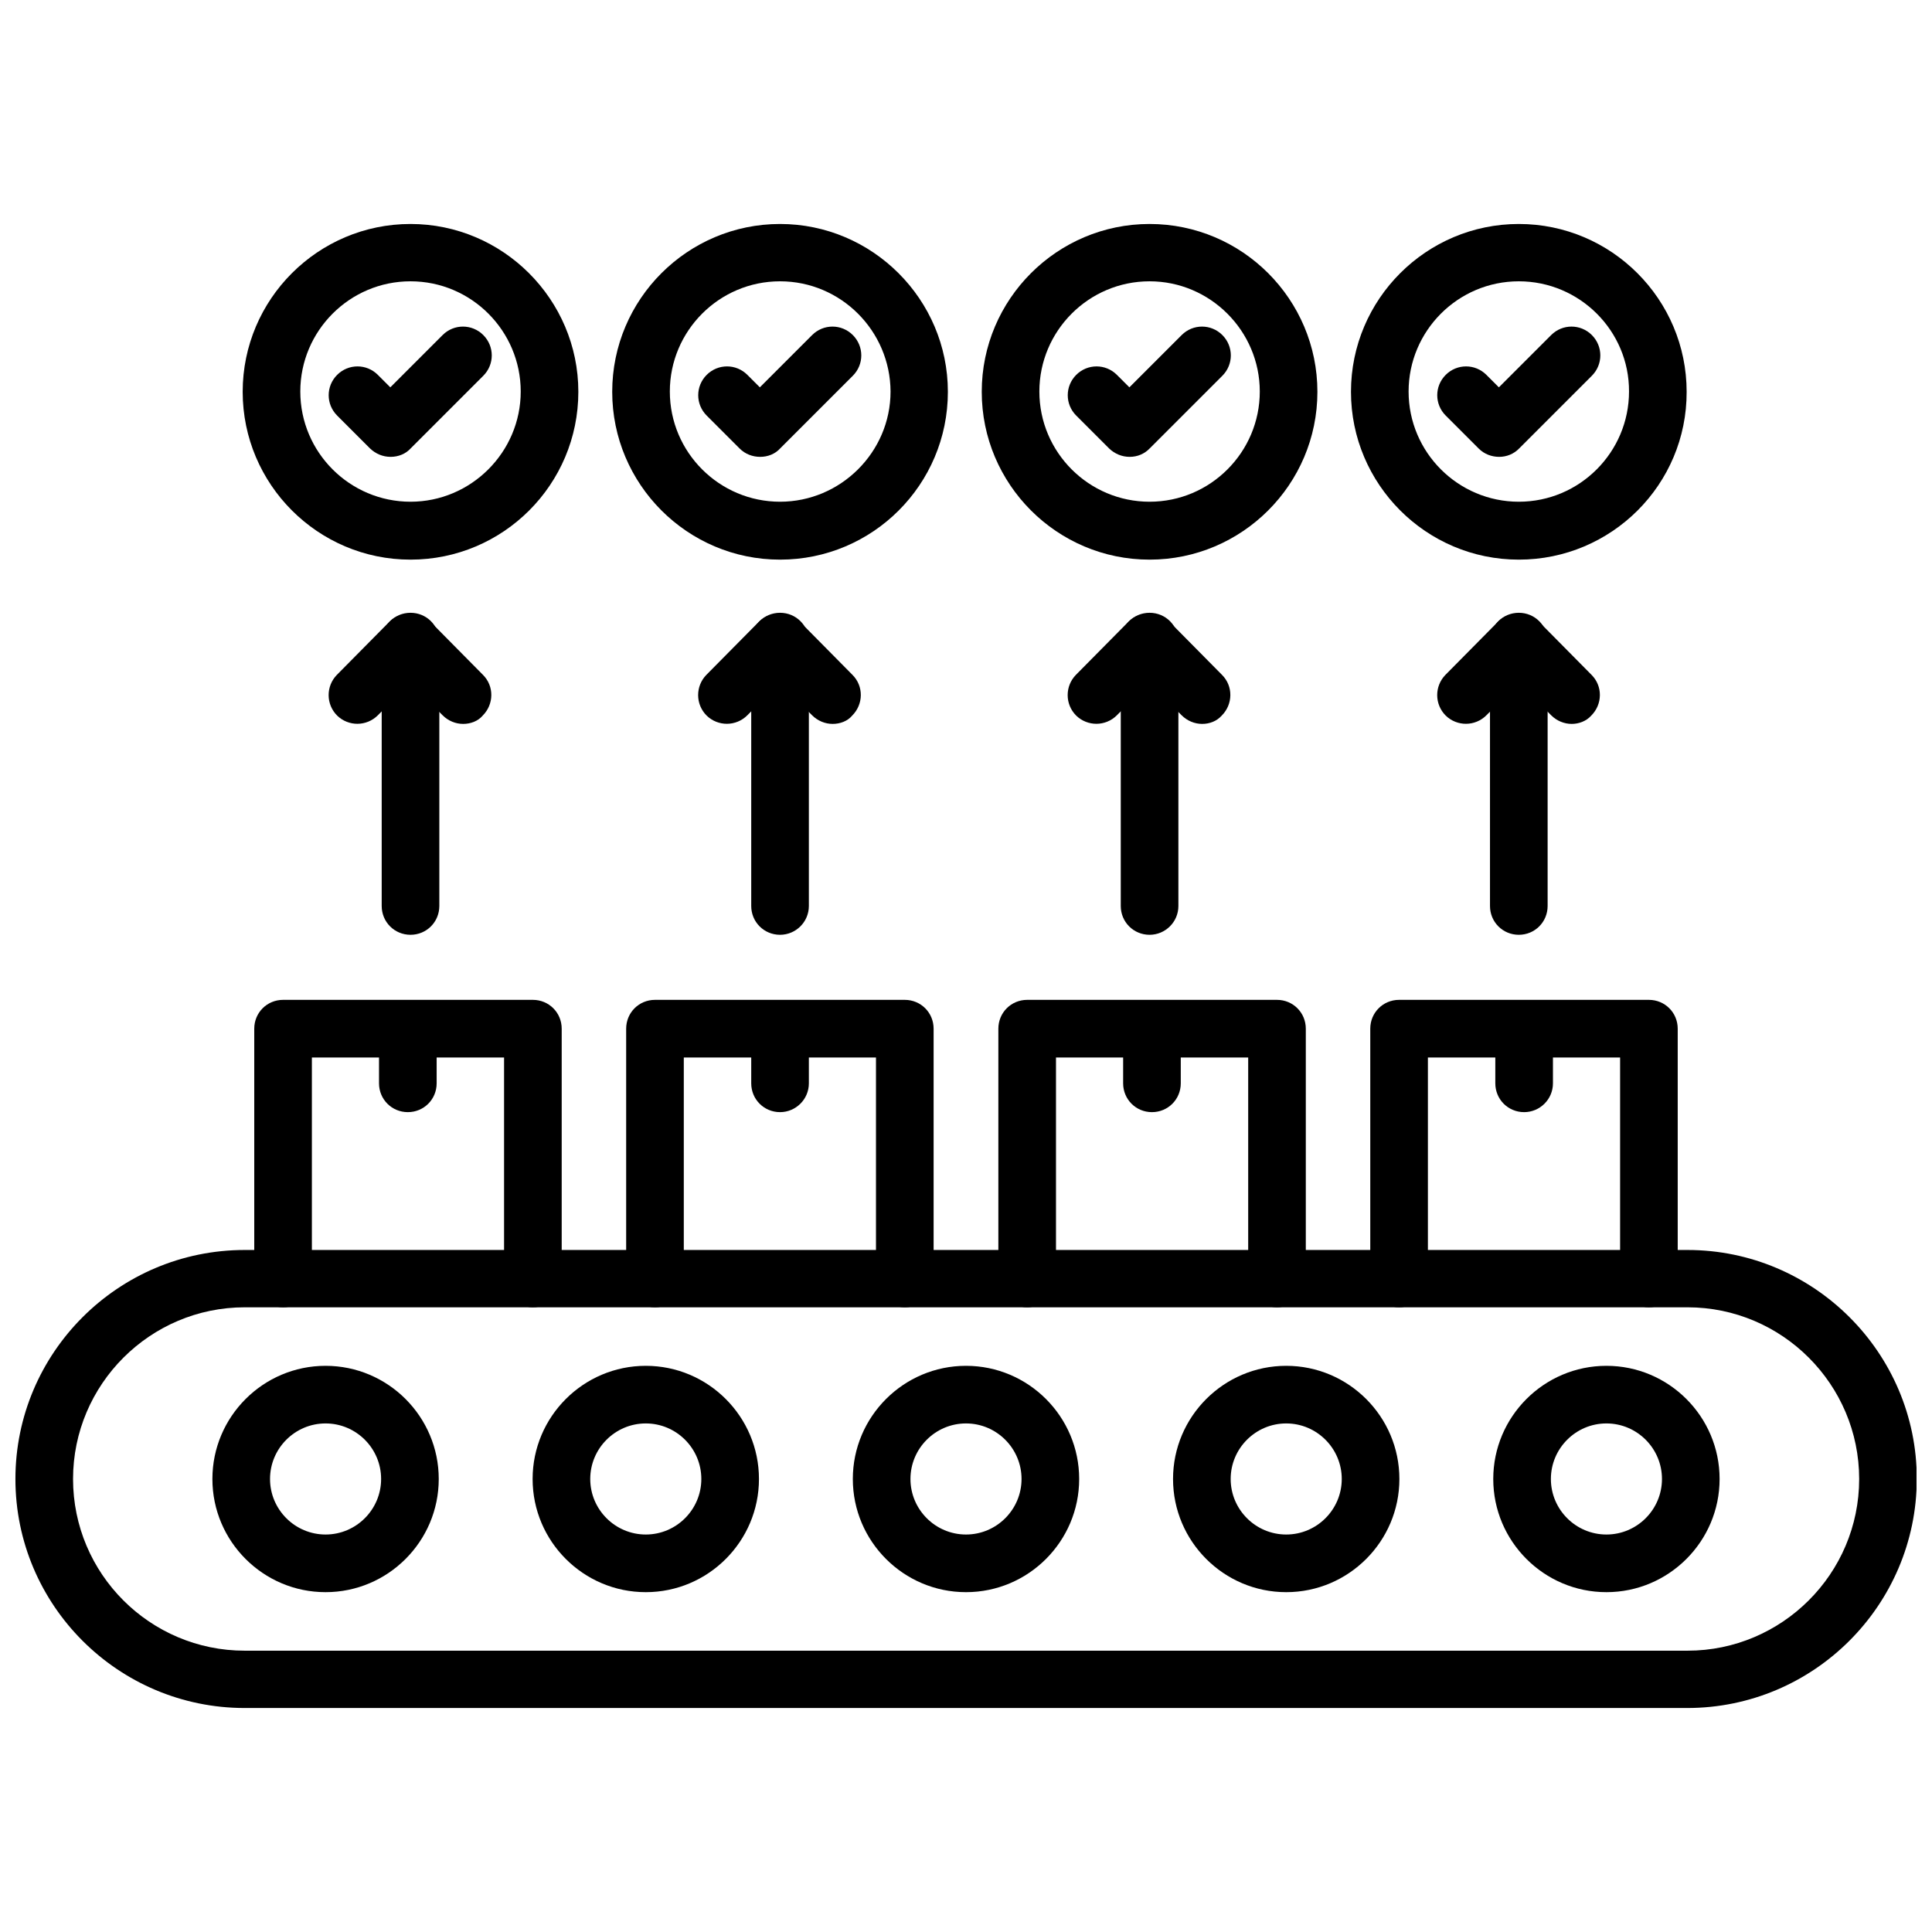
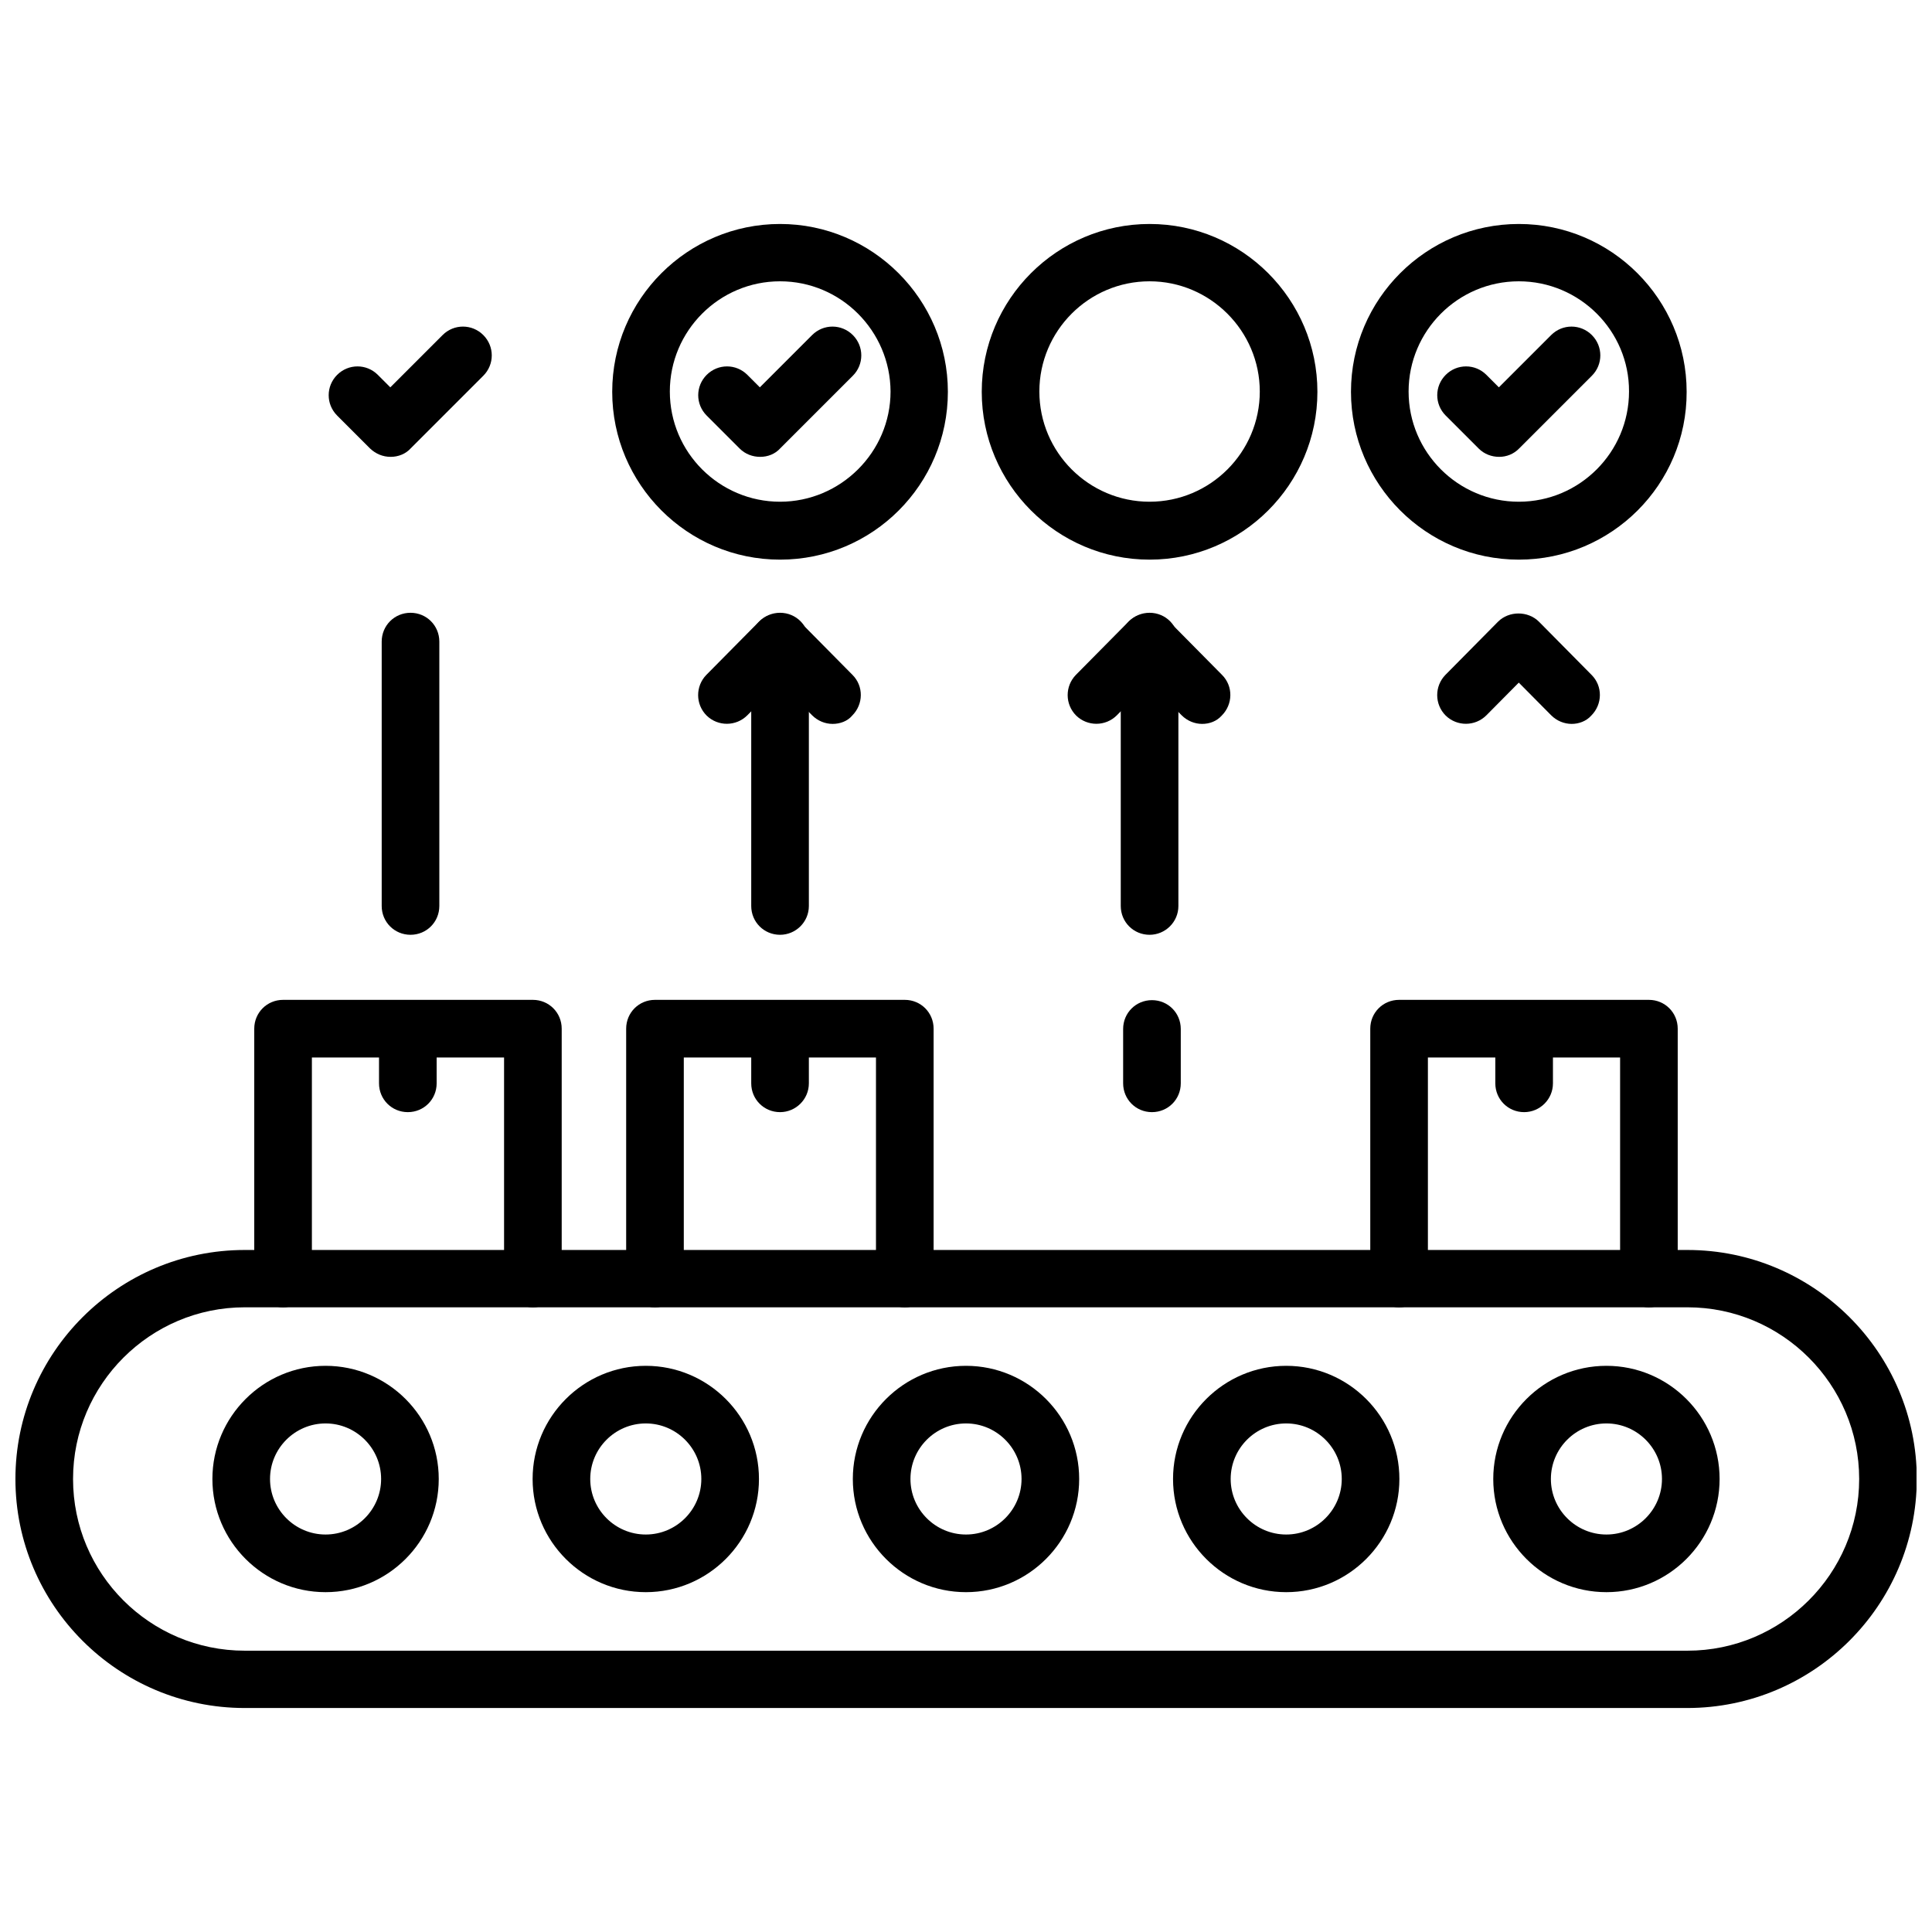
<svg xmlns="http://www.w3.org/2000/svg" width="800px" height="800px" version="1.1" viewBox="144 144 512 512">
  <defs>
    <clipPath id="a">
      <path d="m148.09 475h503.81v122h-503.81z" />
    </clipPath>
  </defs>
  <path d="m230.28 565.94c-16.531 0-29.992-13.461-29.992-29.992s13.461-29.992 29.992-29.992 29.992 13.461 29.992 29.992-13.461 29.992-29.992 29.992zm0-44.715c-8.109 0-14.719 6.613-14.719 14.719 0 8.109 6.613 14.719 14.719 14.719 8.109 0 14.719-6.613 14.719-14.719 0.004-8.105-6.609-14.719-14.719-14.719z" />
  <path d="m315.14 565.94c-16.531 0-29.992-13.461-29.992-29.992s13.461-29.992 29.992-29.992 29.992 13.461 29.992 29.992-13.461 29.992-29.992 29.992zm0-44.715c-8.109 0-14.719 6.613-14.719 14.719 0 8.109 6.613 14.719 14.719 14.719 8.109 0 14.719-6.613 14.719-14.719 0.004-8.105-6.609-14.719-14.719-14.719z" />
  <path d="m400 565.94c-16.531 0-29.992-13.461-29.992-29.992s13.461-29.992 29.992-29.992 29.992 13.461 29.992 29.992-13.461 29.992-29.992 29.992zm0-44.715c-8.109 0-14.719 6.613-14.719 14.719 0 8.109 6.613 14.719 14.719 14.719 8.109 0 14.719-6.613 14.719-14.719 0-8.105-6.613-14.719-14.719-14.719z" />
  <path d="m484.86 565.94c-16.531 0-29.992-13.461-29.992-29.992s13.461-29.992 29.992-29.992 29.992 13.461 29.992 29.992-13.461 29.992-29.992 29.992zm0-44.715c-8.109 0-14.719 6.613-14.719 14.719 0 8.109 6.613 14.719 14.719 14.719 8.109 0 14.719-6.613 14.719-14.719 0-8.105-6.609-14.719-14.719-14.719z" />
  <path d="m569.72 565.94c-16.531 0-29.992-13.461-29.992-29.992s13.461-29.992 29.992-29.992 29.992 13.461 29.992 29.992-13.461 29.992-29.992 29.992zm0-44.715c-8.109 0-14.719 6.613-14.719 14.719 0 8.109 6.613 14.719 14.719 14.719 8.109 0 14.719-6.613 14.719-14.719 0.004-8.105-6.609-14.719-14.719-14.719z" />
  <g clip-path="url(#a)">
    <path d="m591.13 596.64h-382.27c-33.535 0-60.773-27.234-60.773-60.691s27.238-60.691 60.773-60.691h382.34c33.457 0 60.773 27.238 60.773 60.691-0.082 33.457-27.316 60.691-60.852 60.691zm-382.27-106.19c-25.031 0-45.5 20.387-45.5 45.5s20.387 45.5 45.5 45.5h382.34c25.031 0 45.5-20.387 45.5-45.5 0-25.031-20.387-45.5-45.5-45.5z" />
  </g>
  <path d="m285.22 490.45c-4.25 0-7.637-3.387-7.637-7.637v-58.566h-50.93v58.566c0 4.25-3.387 7.637-7.637 7.637s-7.637-3.387-7.637-7.637v-66.203c0-4.25 3.387-7.637 7.637-7.637h66.203c4.25 0 7.637 3.387 7.637 7.637v66.203c0 4.25-3.461 7.637-7.637 7.637z" />
  <path d="m252.08 438.73c-4.25 0-7.637-3.387-7.637-7.637v-14.406c0-4.25 3.387-7.637 7.637-7.637s7.637 3.387 7.637 7.637v14.406c0 4.25-3.383 7.637-7.637 7.637z" />
  <path d="m383.78 490.45c-4.25 0-7.637-3.387-7.637-7.637v-58.566h-50.93v58.566c0 4.25-3.387 7.637-7.637 7.637s-7.637-3.387-7.637-7.637v-66.203c0-4.25 3.387-7.637 7.637-7.637h66.203c4.25 0 7.637 3.387 7.637 7.637v66.203c0 4.25-3.387 7.637-7.637 7.637z" />
  <path d="m350.72 438.73c-4.25 0-7.637-3.387-7.637-7.637v-14.406c0-4.25 3.387-7.637 7.637-7.637s7.637 3.387 7.637 7.637v14.406c0 4.25-3.465 7.637-7.637 7.637z" />
-   <path d="m482.42 490.45c-4.25 0-7.637-3.387-7.637-7.637v-58.566h-50.934v58.566c0 4.25-3.387 7.637-7.637 7.637s-7.637-3.387-7.637-7.637v-66.203c0-4.25 3.387-7.637 7.637-7.637h66.203c4.25 0 7.637 3.387 7.637 7.637v66.203c-0.074 4.25-3.461 7.637-7.633 7.637z" />
  <path d="m449.28 438.73c-4.25 0-7.637-3.387-7.637-7.637v-14.406c0-4.25 3.387-7.637 7.637-7.637s7.637 3.387 7.637 7.637v14.406c0 4.25-3.387 7.637-7.637 7.637z" />
  <path d="m580.98 490.45c-4.25 0-7.637-3.387-7.637-7.637v-58.566h-50.934v58.566c0 4.25-3.387 7.637-7.637 7.637s-7.637-3.387-7.637-7.637v-66.203c0-4.25 3.387-7.637 7.637-7.637h66.203c4.25 0 7.637 3.387 7.637 7.637v66.203c0.004 4.25-3.383 7.637-7.633 7.637z" />
  <path d="m547.91 438.73c-4.25 0-7.637-3.387-7.637-7.637v-14.406c0-4.25 3.387-7.637 7.637-7.637s7.637 3.387 7.637 7.637v14.406c0 4.25-3.465 7.637-7.637 7.637z" />
  <path d="m252.79 391.73c-4.25 0-7.637-3.387-7.637-7.637v-70.062c0-4.25 3.387-7.637 7.637-7.637s7.637 3.387 7.637 7.637v70.062c-0.004 4.25-3.387 7.637-7.637 7.637z" />
-   <path d="m266.73 335.84c-1.969 0-3.938-0.789-5.434-2.281l-8.582-8.66-8.582 8.66c-2.992 2.992-7.793 2.992-10.785 0.078-2.992-2.992-2.992-7.793-0.078-10.785l13.934-14.09c2.914-2.914 7.949-2.914 10.863 0l13.934 14.09c2.992 2.992 2.914 7.793-0.078 10.785-1.258 1.496-3.227 2.203-5.191 2.203z" />
  <path d="m350.72 391.73c-4.25 0-7.637-3.387-7.637-7.637v-70.062c0-4.25 3.387-7.637 7.637-7.637s7.637 3.387 7.637 7.637v70.062c0 4.25-3.465 7.637-7.637 7.637z" />
  <path d="m364.65 335.84c-1.969 0-3.938-0.789-5.434-2.281l-8.582-8.66-8.582 8.66c-2.992 2.992-7.793 2.992-10.785 0.078-2.992-2.992-2.992-7.793-0.078-10.785l13.934-14.09c2.914-2.914 7.949-2.914 10.863 0l13.934 14.09c2.992 2.992 2.914 7.793-0.078 10.785-1.254 1.496-3.223 2.203-5.191 2.203z" />
  <path d="m448.65 391.73c-4.25 0-7.637-3.387-7.637-7.637v-70.062c0-4.25 3.387-7.637 7.637-7.637s7.637 3.387 7.637 7.637v70.062c0 4.25-3.465 7.637-7.637 7.637z" />
  <path d="m462.58 335.84c-1.969 0-3.938-0.789-5.434-2.281l-8.582-8.66-8.582 8.66c-2.992 2.992-7.793 2.992-10.785 0.078-2.992-2.992-2.992-7.793-0.078-10.785l13.934-14.09c2.914-2.914 7.949-2.914 10.863 0l13.934 14.09c2.992 2.992 2.914 7.793-0.078 10.785-1.336 1.496-3.223 2.203-5.191 2.203z" />
-   <path d="m546.5 391.73c-4.25 0-7.637-3.387-7.637-7.637v-70.062c0-4.25 3.387-7.637 7.637-7.637s7.637 3.387 7.637 7.637v70.062c0 4.25-3.387 7.637-7.637 7.637z" />
  <path d="m560.51 335.84c-1.969 0-3.938-0.789-5.434-2.281l-8.582-8.66-8.582 8.66c-2.992 2.992-7.793 2.992-10.785 0.078-2.992-2.992-2.992-7.793-0.078-10.785l13.934-14.09c2.914-2.914 7.949-2.914 10.863 0l13.934 14.09c2.992 2.992 2.914 7.793-0.078 10.785-1.332 1.496-3.301 2.203-5.191 2.203z" />
  <path d="m546.5 292.31c-24.562 0-44.477-19.996-44.477-44.477 0-24.562 19.996-44.477 44.477-44.477 24.562 0 44.477 19.996 44.477 44.477 0.078 24.562-19.914 44.477-44.477 44.477zm0-73.762c-16.137 0-29.207 13.145-29.207 29.207 0 16.137 13.145 29.207 29.207 29.207 16.137 0 29.207-13.145 29.207-29.207 0.078-16.059-13.07-29.207-29.207-29.207z" />
  <path d="m541.3 265.07c-1.969 0-3.938-0.707-5.434-2.203l-8.738-8.738c-2.992-2.992-2.992-7.793 0-10.785 2.992-2.992 7.793-2.992 10.785 0l3.305 3.305 13.855-13.855c2.992-2.992 7.793-2.992 10.785 0 2.992 2.992 2.992 7.793 0 10.785l-19.207 19.207c-1.492 1.578-3.461 2.285-5.352 2.285z" />
  <path d="m448.65 292.31c-24.562 0-44.477-19.996-44.477-44.477 0-24.562 19.996-44.477 44.477-44.477 24.562 0 44.477 19.996 44.477 44.477 0 24.562-19.996 44.477-44.477 44.477zm0-73.762c-16.137 0-29.207 13.145-29.207 29.207 0 16.137 13.145 29.207 29.207 29.207 16.137 0 29.207-13.145 29.207-29.207-0.004-16.059-13.148-29.207-29.207-29.207z" />
-   <path d="m443.38 265.07c-2.047 0-3.938-0.789-5.434-2.203l-8.738-8.738c-2.992-2.992-2.992-7.793 0-10.785s7.793-2.992 10.785 0l3.305 3.305 13.855-13.855c2.992-2.992 7.793-2.992 10.785 0 2.992 2.992 2.992 7.793 0 10.785l-19.207 19.207c-1.418 1.5-3.305 2.285-5.352 2.285z" />
  <path d="m350.72 292.31c-24.562 0-44.477-19.996-44.477-44.477 0-24.562 19.996-44.477 44.477-44.477s44.477 19.996 44.477 44.477c0 24.562-19.914 44.477-44.477 44.477zm0-73.762c-16.137 0-29.207 13.145-29.207 29.207 0 16.137 13.145 29.207 29.207 29.207 16.059 0 29.285-13.145 29.285-29.207-0.078-16.059-13.148-29.207-29.285-29.207z" />
  <path d="m345.45 265.07c-1.969 0-3.938-0.707-5.434-2.203l-8.738-8.738c-2.992-2.992-2.992-7.793 0-10.785 2.992-2.992 7.793-2.992 10.785 0l3.305 3.305 13.855-13.855c2.992-2.992 7.793-2.992 10.785 0 2.992 2.992 2.992 7.793 0 10.785l-19.207 19.207c-1.414 1.578-3.383 2.285-5.352 2.285z" />
-   <path d="m252.79 292.31c-24.562 0-44.477-19.996-44.477-44.477 0-24.562 19.996-44.477 44.477-44.477s44.477 19.996 44.477 44.477c0 24.562-19.918 44.477-44.477 44.477zm0-73.762c-16.137 0-29.207 13.145-29.207 29.207 0 16.137 13.145 29.207 29.207 29.207 16.059 0 29.207-13.145 29.207-29.207-0.004-16.059-13.07-29.207-29.207-29.207z" />
  <path d="m247.52 265.07c-2.047 0-3.938-0.789-5.434-2.203l-8.738-8.738c-2.992-2.992-2.992-7.793 0-10.785s7.793-2.992 10.785 0l3.305 3.305 13.855-13.855c2.992-2.992 7.793-2.992 10.785 0 2.992 2.992 2.992 7.793 0 10.785l-19.207 19.207c-1.336 1.5-3.305 2.285-5.352 2.285z" />
</svg>